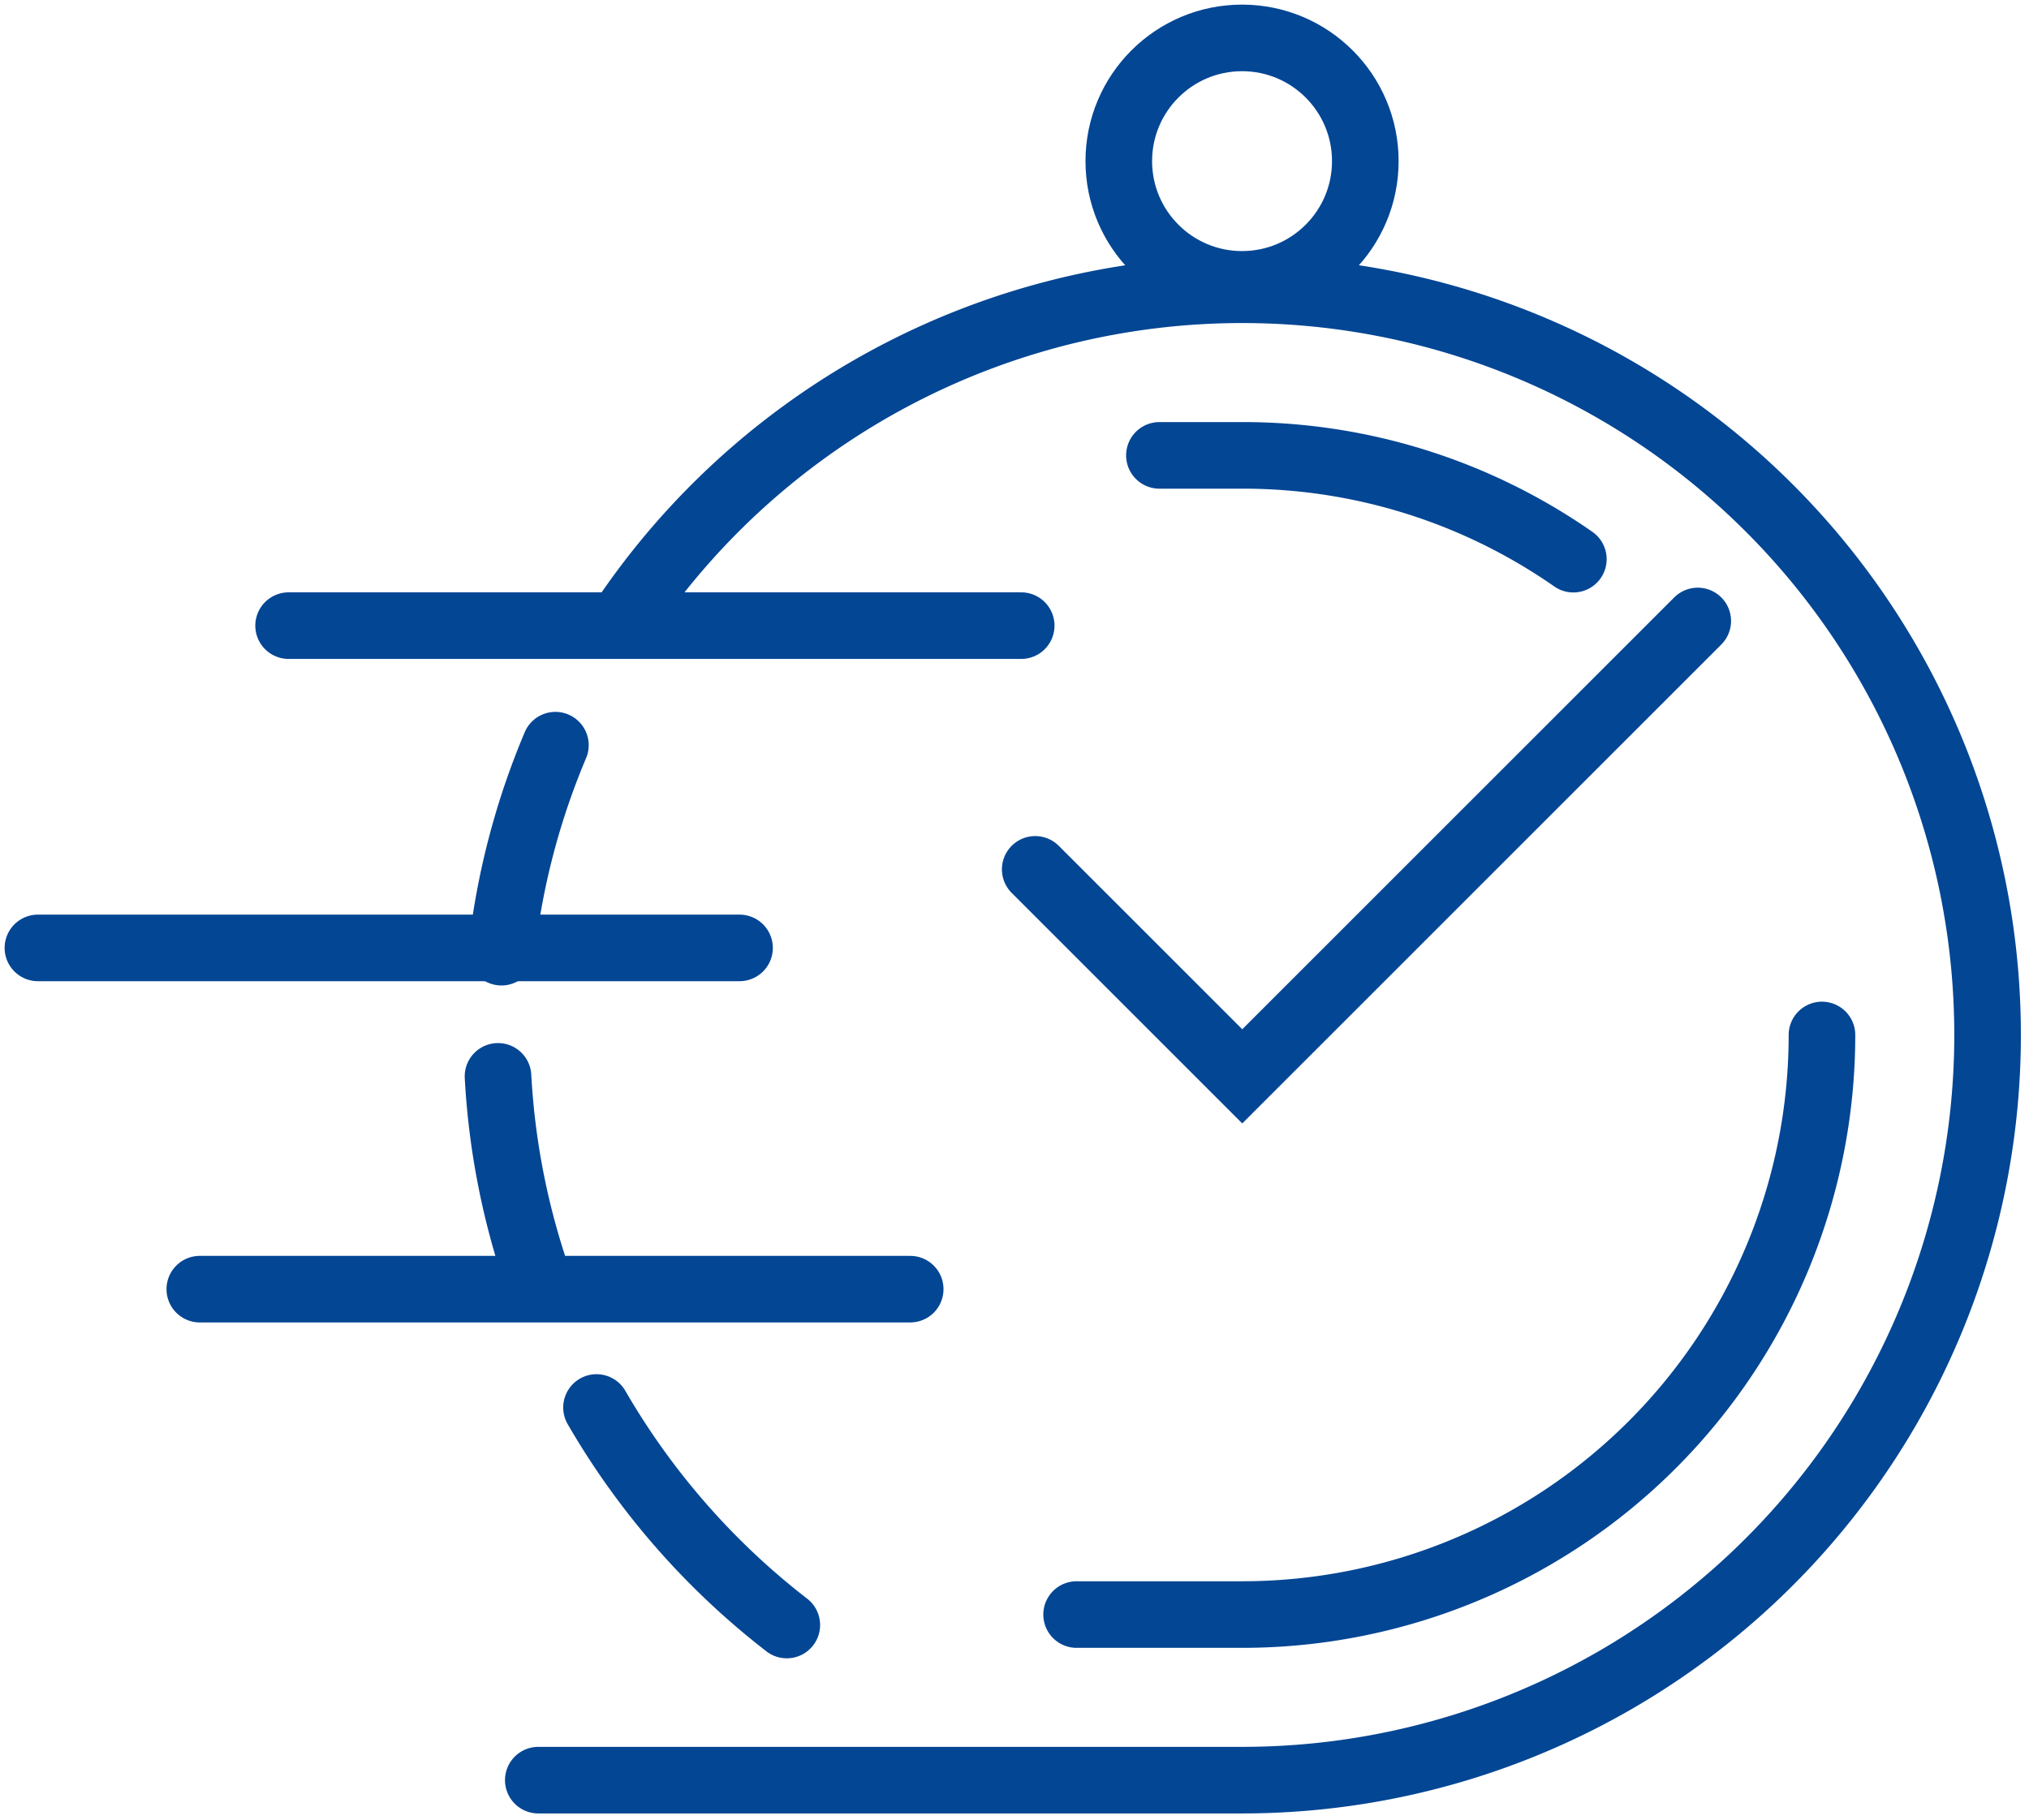
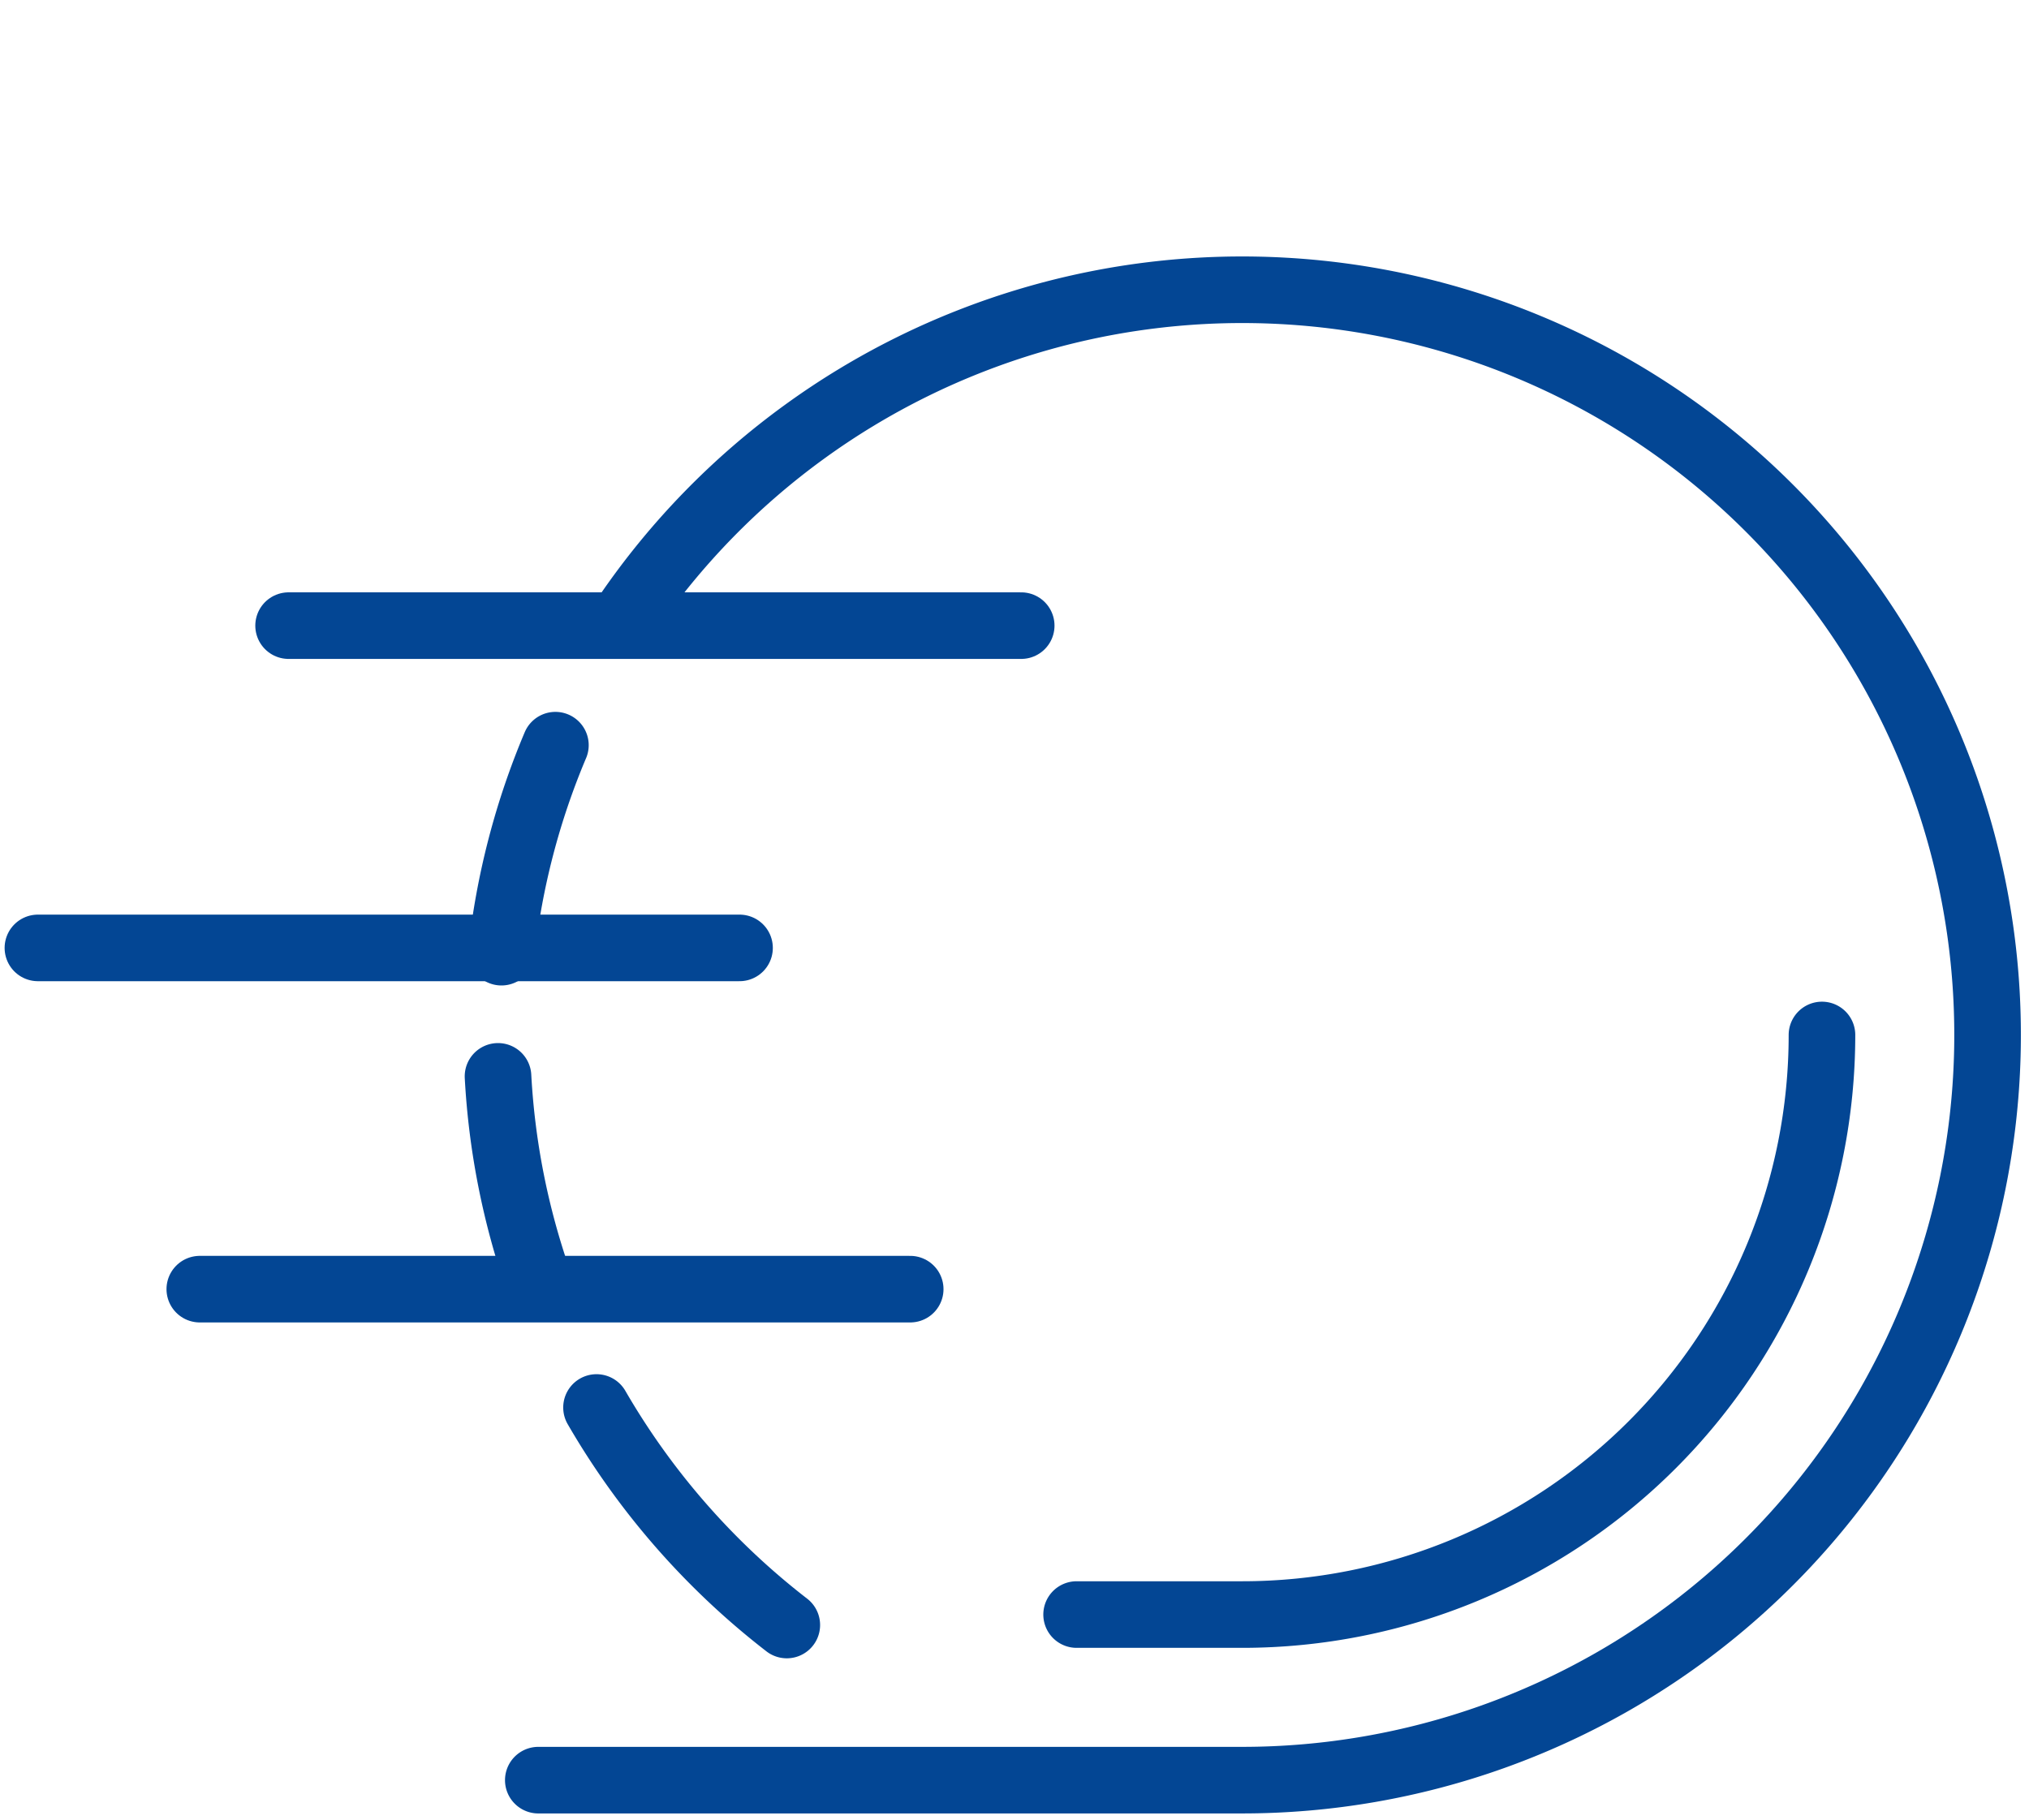
<svg xmlns="http://www.w3.org/2000/svg" id="Group_394409" data-name="Group 394409" width="91.396" height="82" viewBox="0 0 91.396 82">
  <defs>
    <clipPath id="clip-path">
      <rect id="Rectangle_2554" data-name="Rectangle 2554" width="91.396" height="82" fill="none" stroke="#034694" stroke-width="3" />
    </clipPath>
  </defs>
  <line id="Line_111" data-name="Line 111" x2="33" transform="translate(13 28.188)" fill="none" stroke="#034694" stroke-linecap="round" stroke-miterlimit="10" stroke-width="3" />
  <g id="Group_394406" data-name="Group 394406">
    <g id="Group_394405" data-name="Group 394405" clip-path="url(#clip-path)">
      <line id="Line_112" data-name="Line 112" x2="31.604" transform="translate(1.708 42.708)" fill="none" stroke="#034694" stroke-linecap="round" stroke-miterlimit="10" stroke-width="3" />
    </g>
  </g>
  <line id="Line_113" data-name="Line 113" x2="32" transform="translate(9 58.083)" fill="none" stroke="#034694" stroke-linecap="round" stroke-miterlimit="10" stroke-width="3" />
  <g id="Group_394408" data-name="Group 394408">
    <g id="Group_394407" data-name="Group 394407" clip-path="url(#clip-path)">
      <path id="Path_38020" data-name="Path 38020" d="M14.406,34a33.756,33.756,0,0,0,8.571,9.8" transform="translate(12.464 29.415)" fill="none" stroke="#034694" stroke-linecap="round" stroke-miterlimit="10" stroke-width="3" />
      <path id="Path_38021" data-name="Path 38021" d="M12.027,26a33.473,33.473,0,0,0,1.811,9.19" transform="translate(10.406 22.496)" fill="none" stroke="#034694" stroke-linecap="round" stroke-miterlimit="10" stroke-width="3" />
      <path id="Path_38022" data-name="Path 38022" d="M14.54,18a33.335,33.335,0,0,0-2.43,9.326" transform="translate(10.478 15.574)" fill="none" stroke="#034694" stroke-linecap="round" stroke-miterlimit="10" stroke-width="3" />
      <path id="Path_38023" data-name="Path 38023" d="M59.574,25A26.113,26.113,0,0,1,33.461,51.113H26" transform="translate(22.496 21.631)" fill="none" stroke="#034694" stroke-linecap="round" stroke-miterlimit="10" stroke-width="3" />
-       <path id="Path_38024" data-name="Path 38024" d="M46.645,15.676A25.994,25.994,0,0,0,31.73,11H28" transform="translate(24.226 9.517)" fill="none" stroke="#034694" stroke-linecap="round" stroke-miterlimit="10" stroke-width="3" />
      <path id="Path_38025" data-name="Path 38025" d="M16.986,21.631A33.575,33.575,0,1,1,44.709,74.148H13" transform="translate(11.248 6.057)" fill="none" stroke="#034694" stroke-linecap="round" stroke-miterlimit="10" stroke-width="3" />
-       <path id="Path_38026" data-name="Path 38026" d="M54.844,15,34.326,35.517,25,26.191" transform="translate(21.631 12.978)" fill="none" stroke="#034694" stroke-linecap="round" stroke-miterlimit="10" stroke-width="3" />
-       <circle id="Ellipse_189639" data-name="Ellipse 189639" cx="5.552" cy="5.552" r="5.552" transform="translate(50.396 1.708)" fill="none" stroke="#034694" stroke-linecap="round" stroke-miterlimit="10" stroke-width="3" />
    </g>
  </g>
</svg>